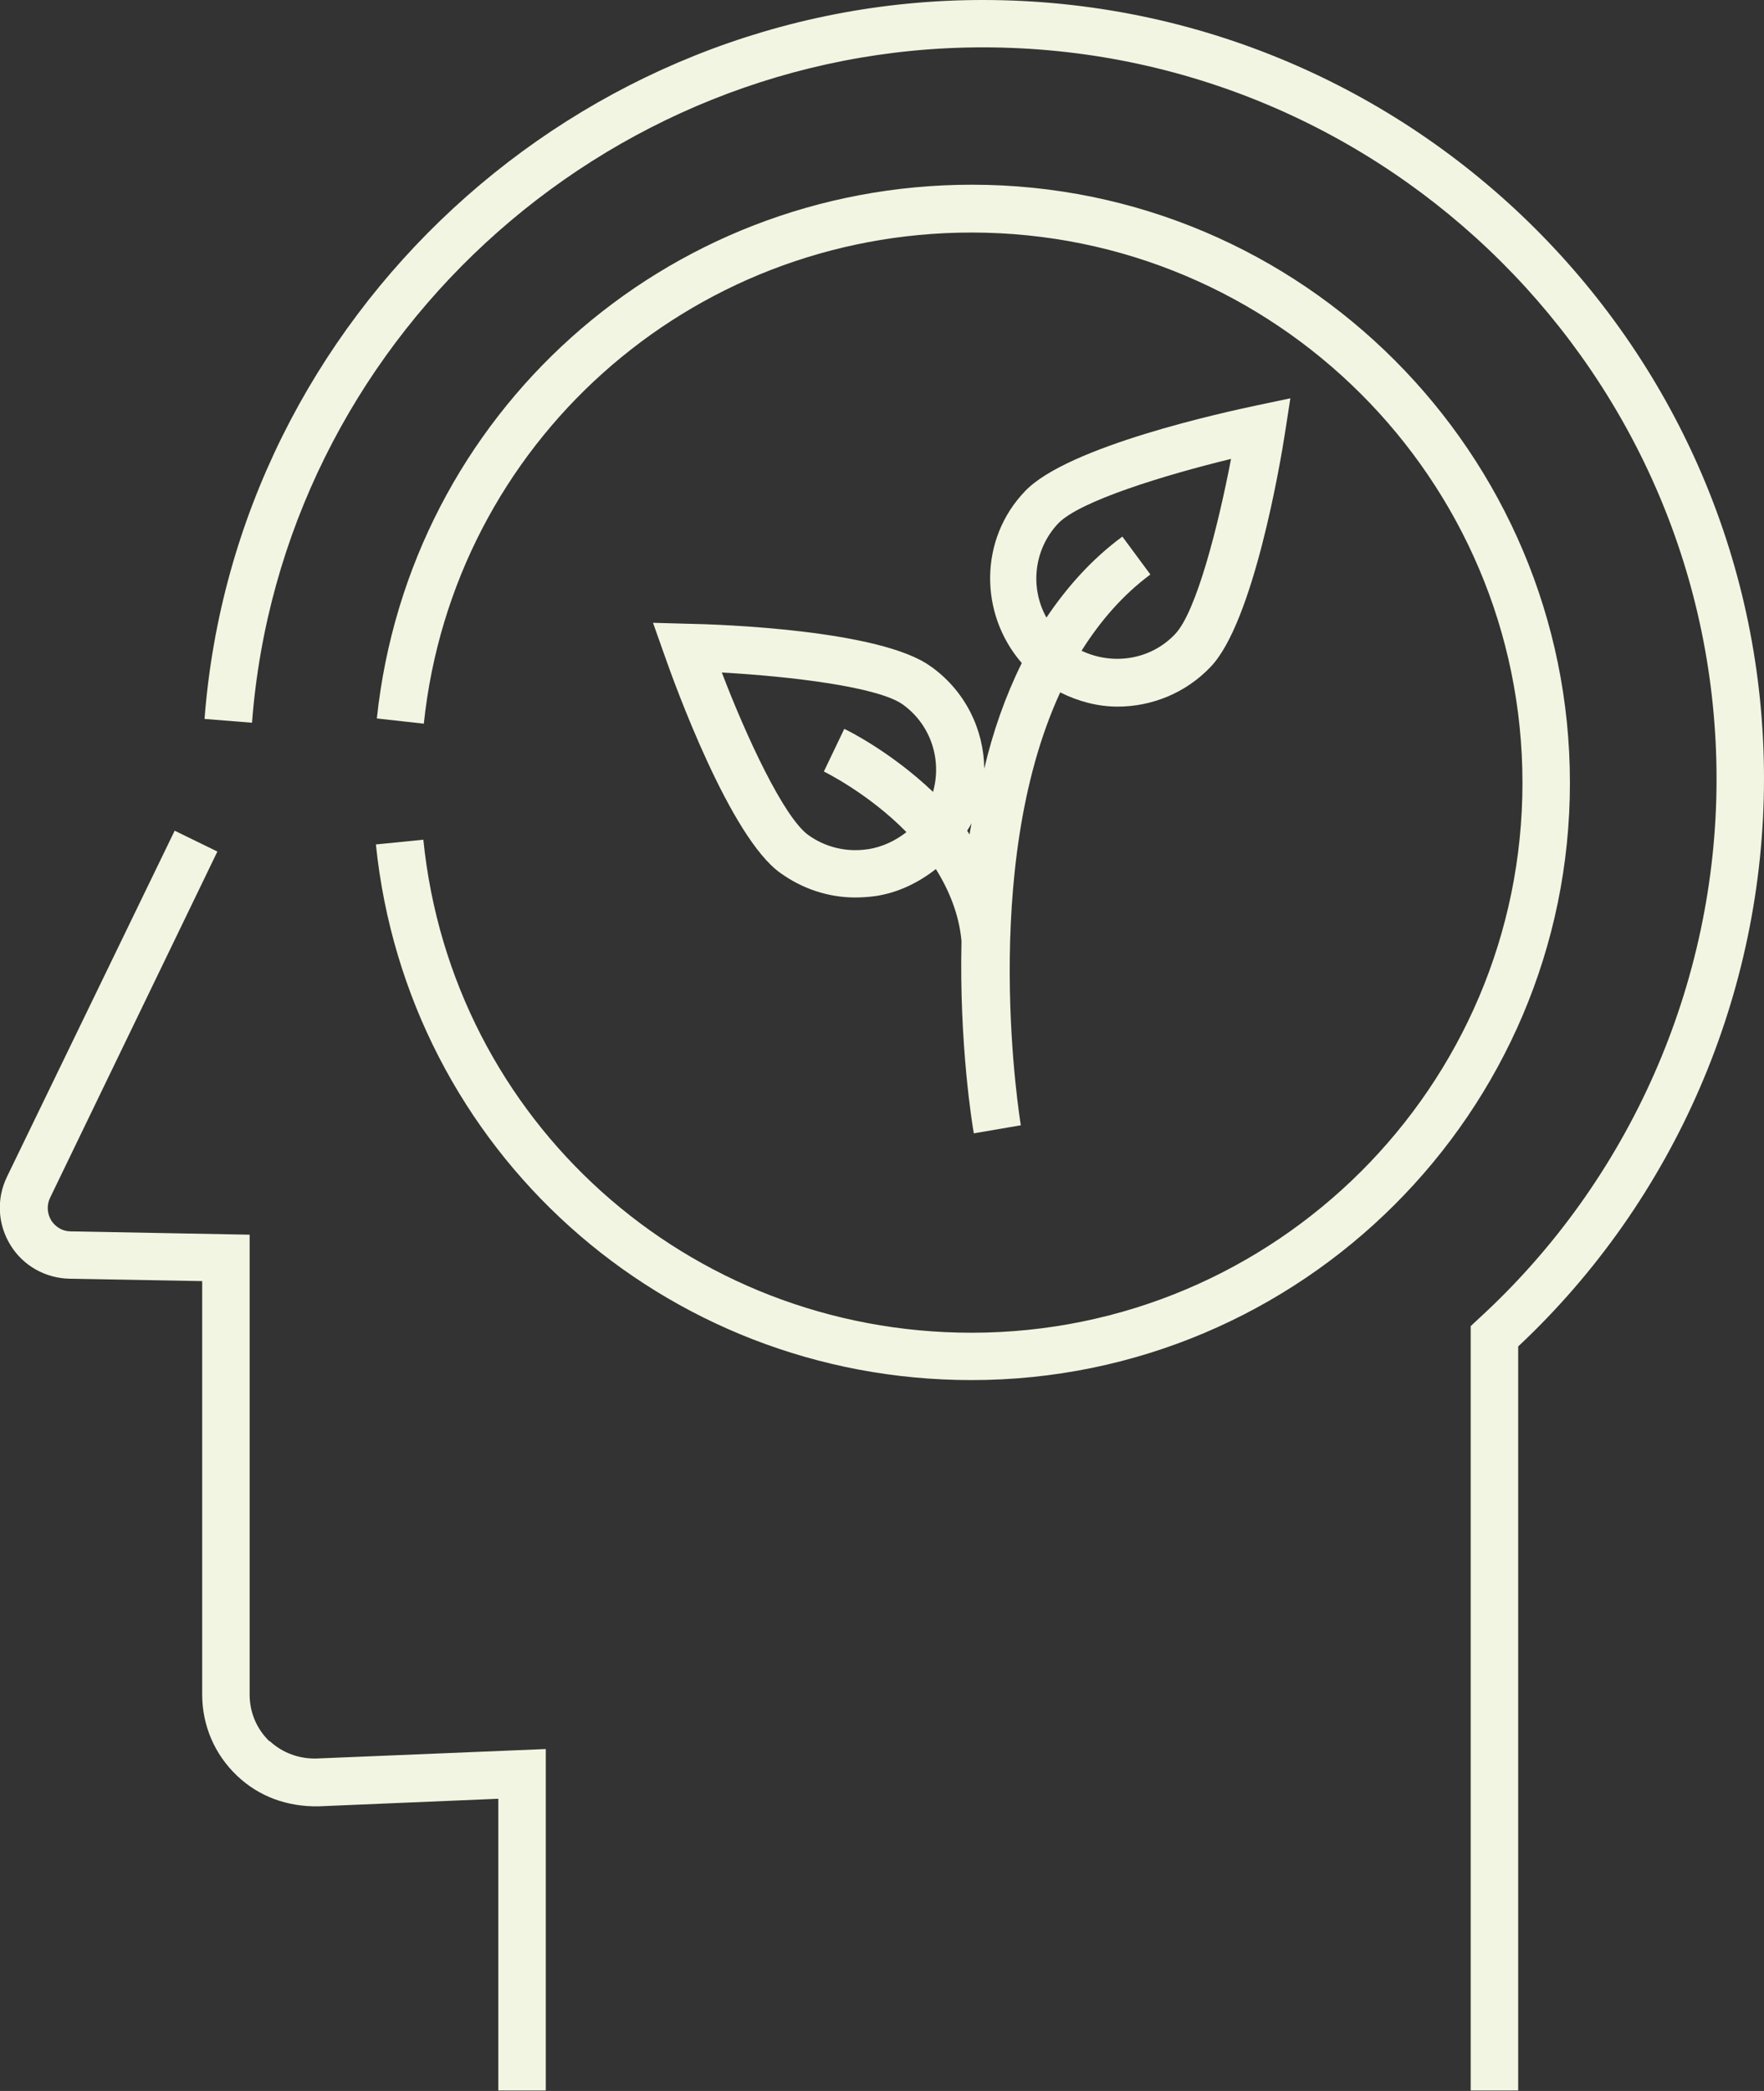
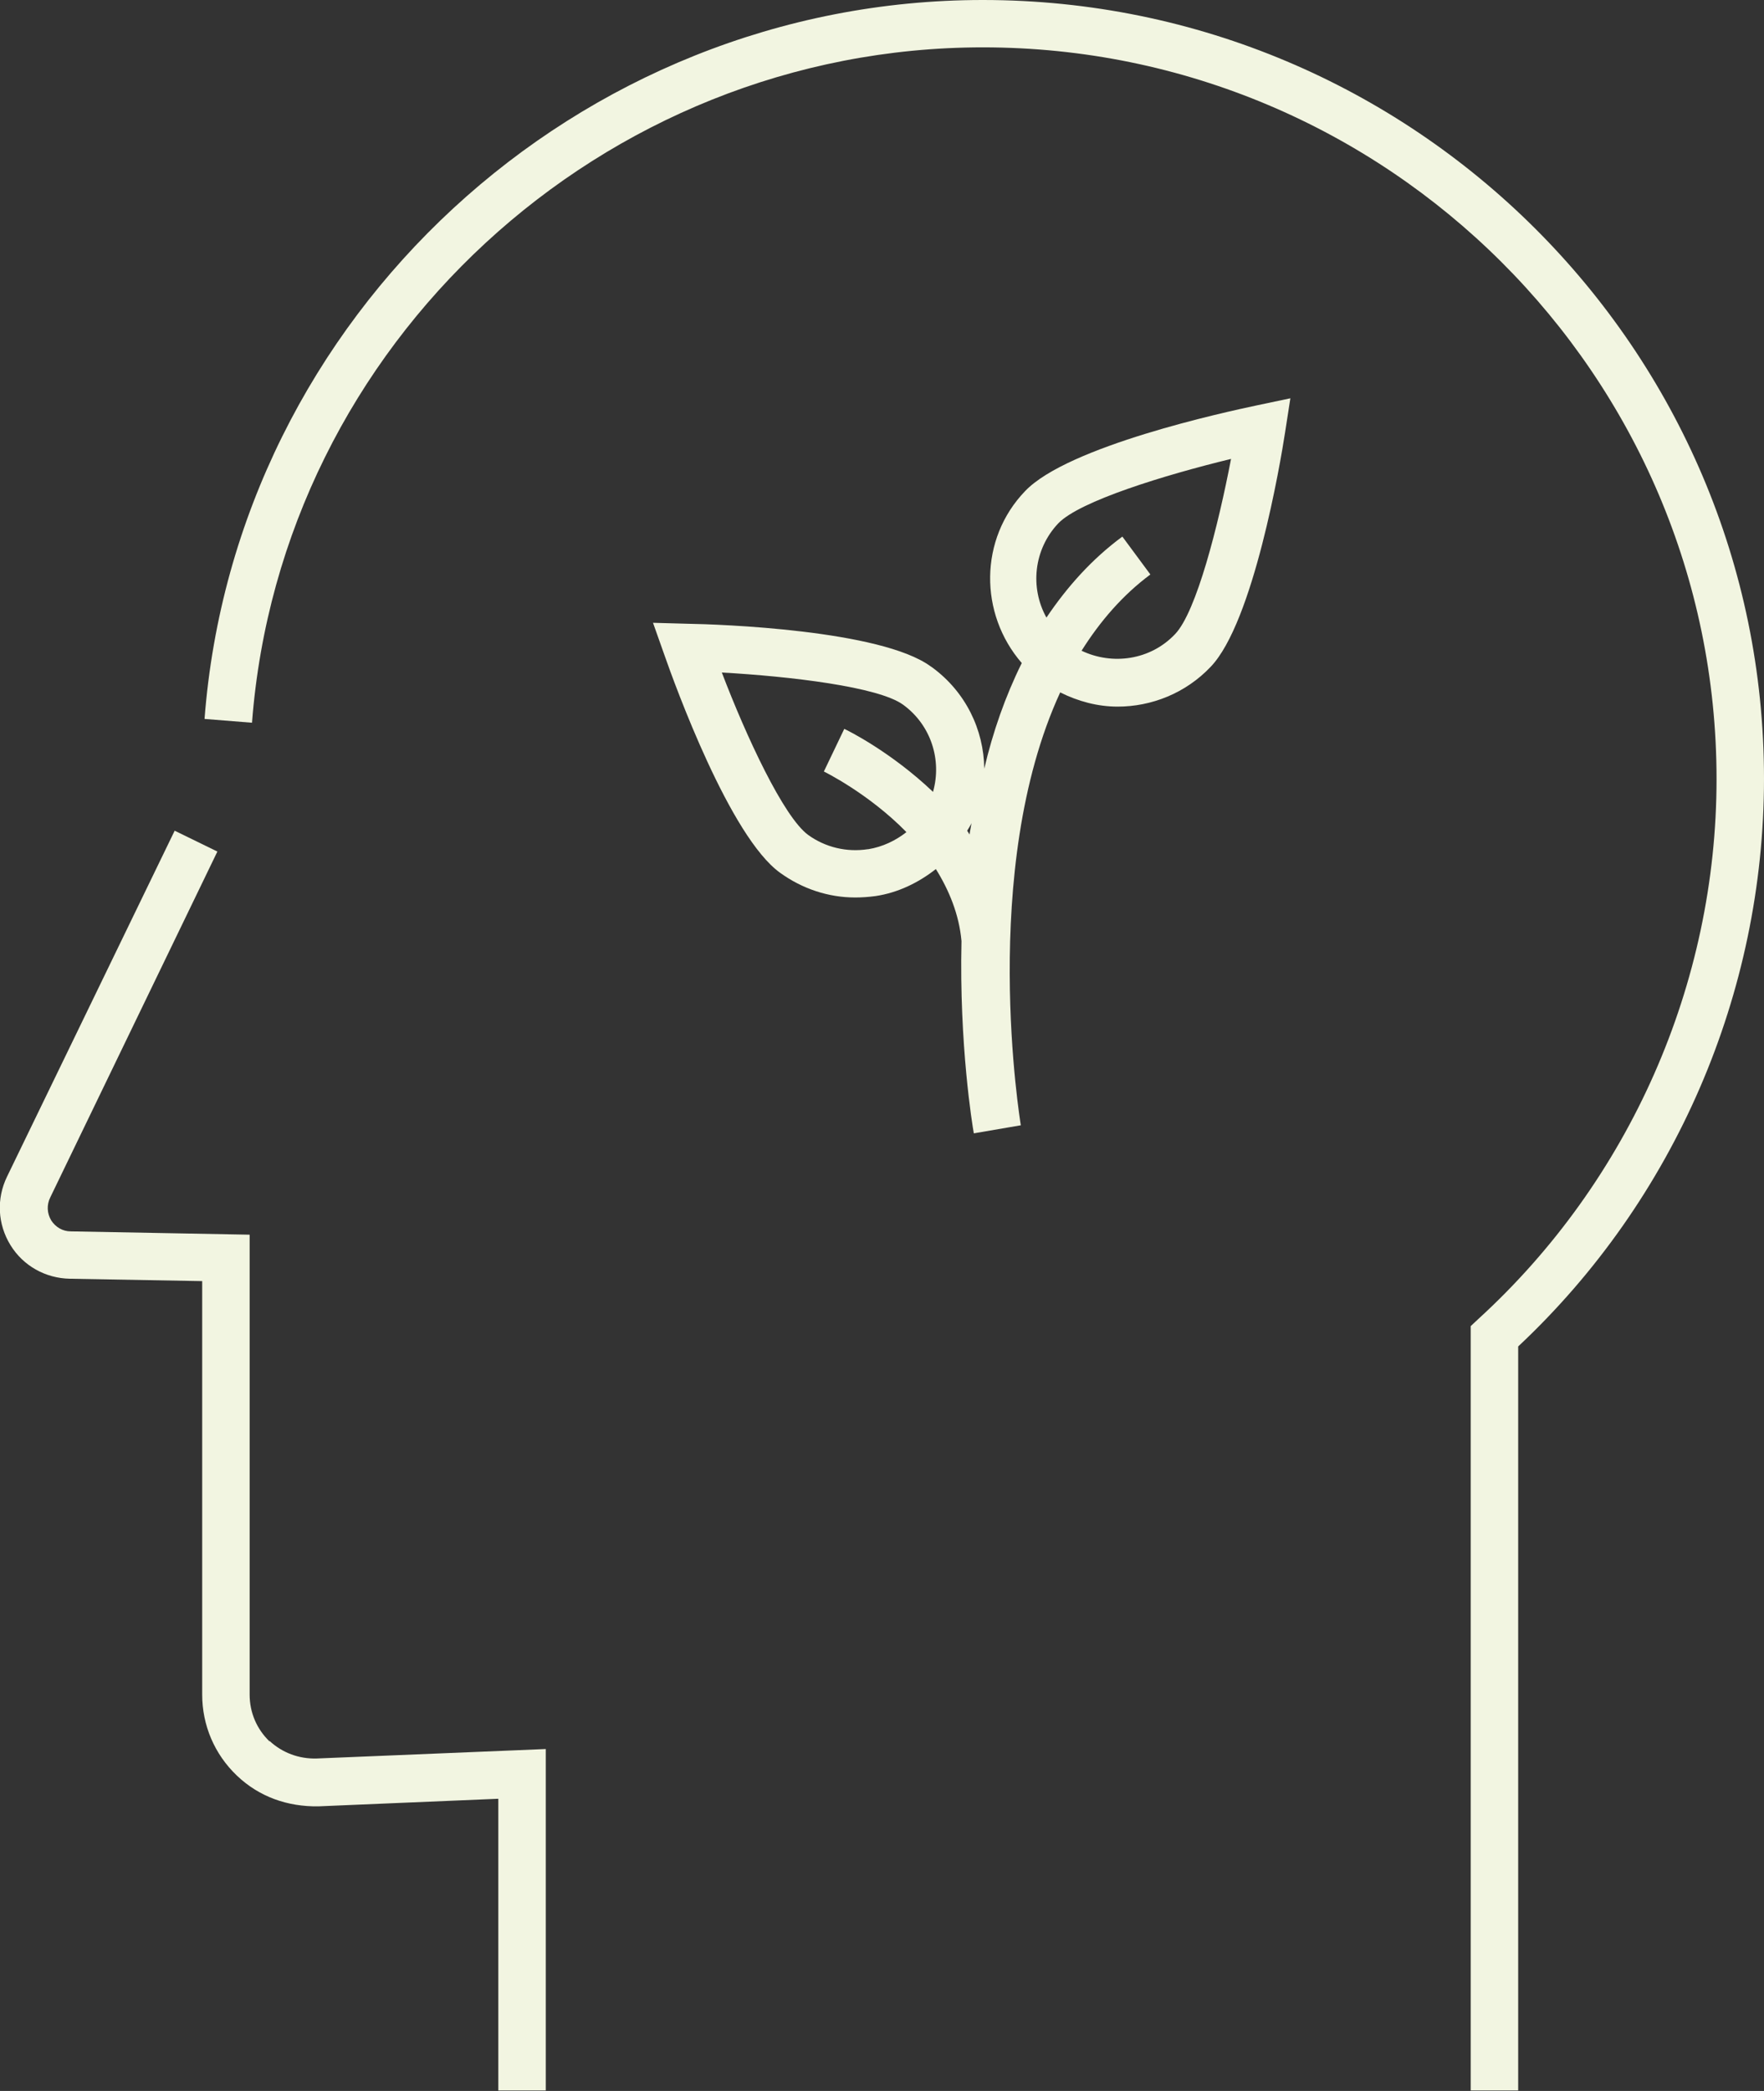
<svg xmlns="http://www.w3.org/2000/svg" width="108" height="128" viewBox="0 0 108 128" fill="none">
  <rect x="0" y="0" width="108" height="128" fill="#333333" stroke="none" />
  <g clip-path="url(#clip0_2260_22851)">
    <path d="M16.505 106.604C15.72 105.85 15.284 104.835 15.284 103.734V75.582L4.33 75.379C3.836 75.379 3.401 75.118 3.139 74.713C2.877 74.278 2.848 73.756 3.081 73.292L13.309 52.128L10.694 50.852L0.437 72.016C-0.231 73.379 -0.144 74.945 0.64 76.22C1.425 77.496 2.79 78.25 4.272 78.278L12.379 78.424V103.734C12.379 105.618 13.134 107.387 14.5 108.691C15.865 109.996 17.609 110.605 19.497 110.576L30.509 110.112V127.971H33.415V107.068L19.381 107.648C18.306 107.677 17.289 107.3 16.505 106.575V106.604Z" fill="#F2F5E1" />
    <path d="M60.175 0C35.361 0 14.412 19.338 12.523 44.01L15.429 44.242C17.201 21.048 36.872 2.899 60.175 2.899C84.93 2.899 105.095 22.991 105.095 47.692C105.095 60.217 99.778 72.277 90.509 80.743L90.044 81.178V127.971H92.95V82.424C102.538 73.437 108 60.796 108 47.663C108 21.396 86.557 0 60.175 0Z" fill="#F2F5E1" />
-     <path d="M59.508 11.307C40.709 11.307 25.048 25.339 23.072 43.981L25.948 44.3C27.75 27.166 42.19 14.235 59.479 14.235C78.074 14.235 93.212 29.34 93.212 47.924C93.212 66.508 78.074 81.584 59.479 81.584C42.103 81.584 27.663 68.624 25.919 51.403L23.014 51.693C24.931 70.393 40.621 84.483 59.479 84.483C79.672 84.483 96.118 68.073 96.118 47.924C96.118 27.774 79.73 11.307 59.508 11.307Z" fill="#F2F5E1" />
    <path d="M56.978 40.792C53.927 38.559 44.019 38.212 42.072 38.183L39.98 38.125L40.678 40.096C41.317 41.922 44.688 51.229 47.767 53.432C49.133 54.418 50.731 54.94 52.358 54.94C52.765 54.94 53.172 54.911 53.608 54.853C54.973 54.65 56.223 54.041 57.298 53.2C58.111 54.505 58.721 55.984 58.867 57.607C58.721 63.928 59.535 68.914 59.622 69.378L62.499 68.885C62.47 68.682 59.913 53.229 64.91 42.386C66.014 42.937 67.206 43.256 68.426 43.256C70.489 43.256 72.581 42.444 74.121 40.821C76.736 38.096 78.392 28.354 78.683 26.441L79.002 24.382L76.939 24.817C75.022 25.223 65.375 27.311 62.76 30.065C59.942 32.993 59.942 37.574 62.557 40.589C61.54 42.647 60.784 44.822 60.261 47.054C60.232 44.677 59.128 42.357 57.065 40.85L56.978 40.792ZM64.794 32.036C66.102 30.674 71.302 29.079 75.37 28.093C74.586 32.181 73.249 37.458 71.942 38.82C70.431 40.415 68.106 40.734 66.218 39.835C67.351 38.038 68.716 36.443 70.431 35.167L68.716 32.848C66.828 34.24 65.317 35.95 64.068 37.806C63.051 35.979 63.283 33.631 64.794 32.036ZM53.143 51.983C51.835 52.186 50.528 51.867 49.482 51.113C47.971 50.011 45.675 45.054 44.194 41.169C48.349 41.401 53.782 42.038 55.293 43.14C57.007 44.387 57.675 46.532 57.123 48.475C54.566 46.039 51.893 44.706 51.69 44.619L50.441 47.228C50.441 47.228 53.172 48.562 55.496 50.939C54.828 51.461 54.043 51.838 53.172 51.983H53.143ZM59.215 50.852C59.303 50.707 59.419 50.533 59.477 50.388C59.448 50.62 59.39 50.852 59.361 51.084C59.303 50.997 59.273 50.939 59.215 50.852Z" fill="#F2F5E1" />
  </g>
  <defs>
    <clipPath id="clip0_2260_22851">
      <rect width="108" height="128" fill="white" />
    </clipPath>
  </defs>
</svg>